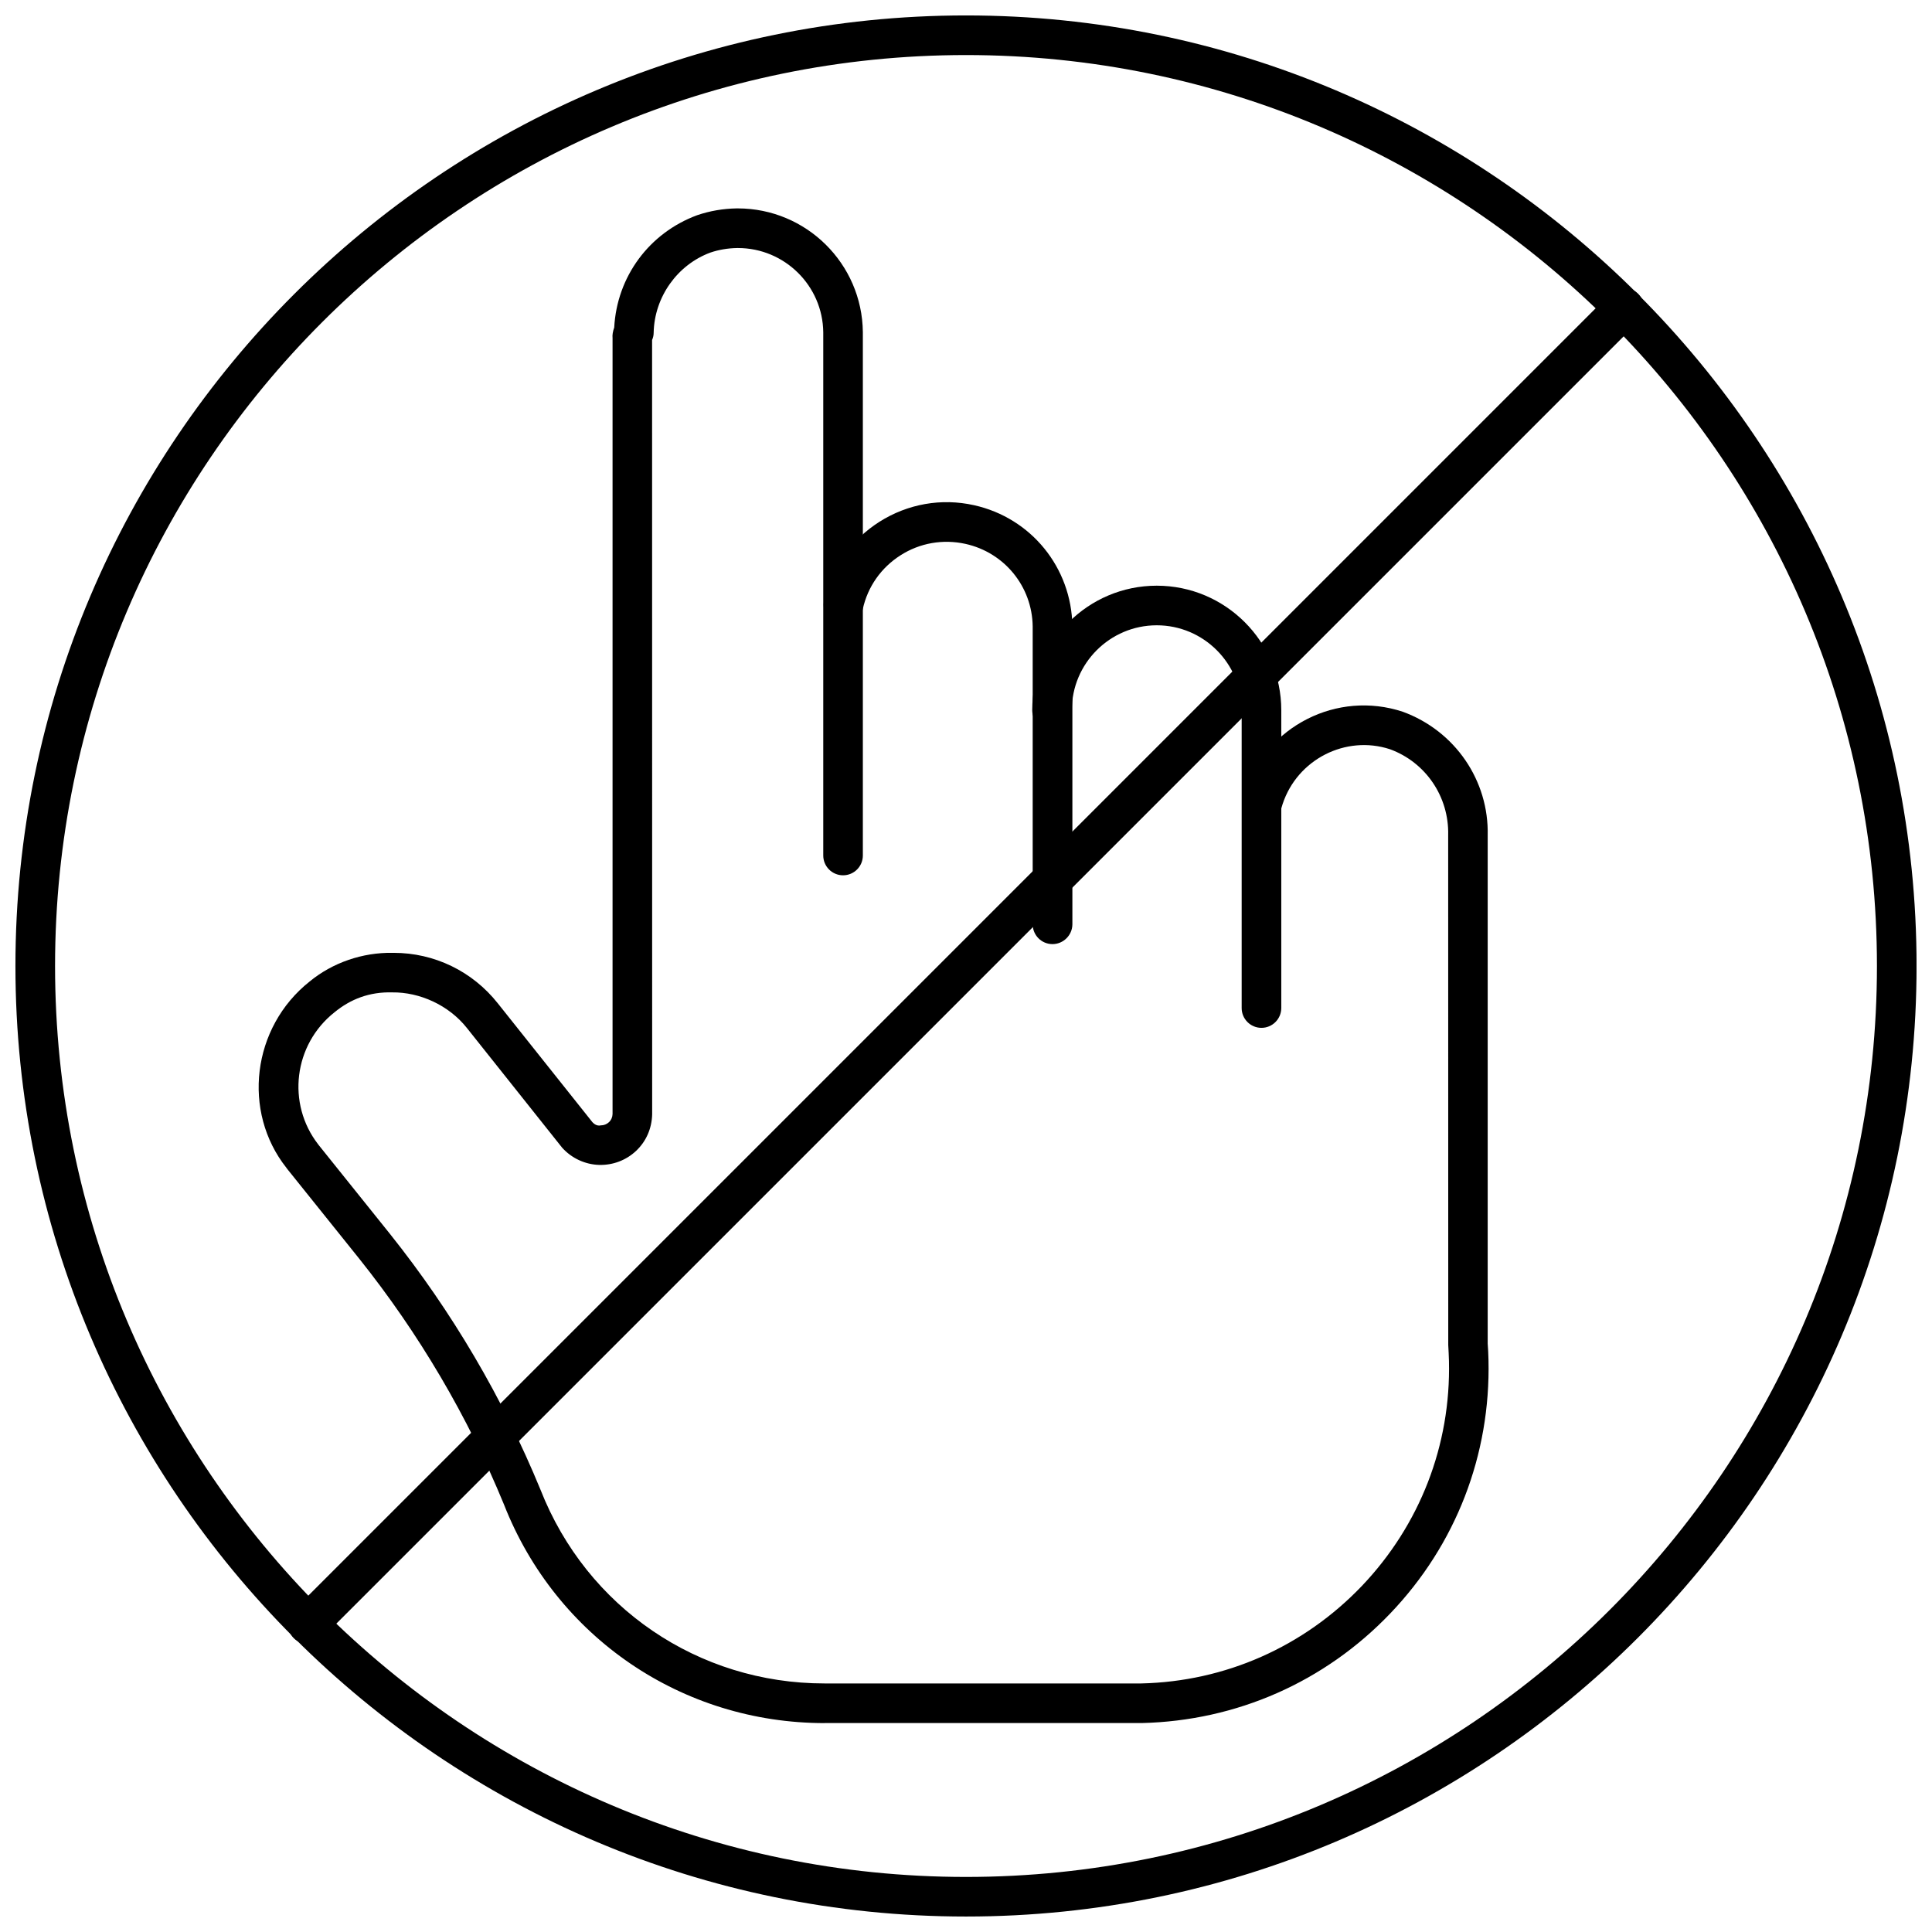
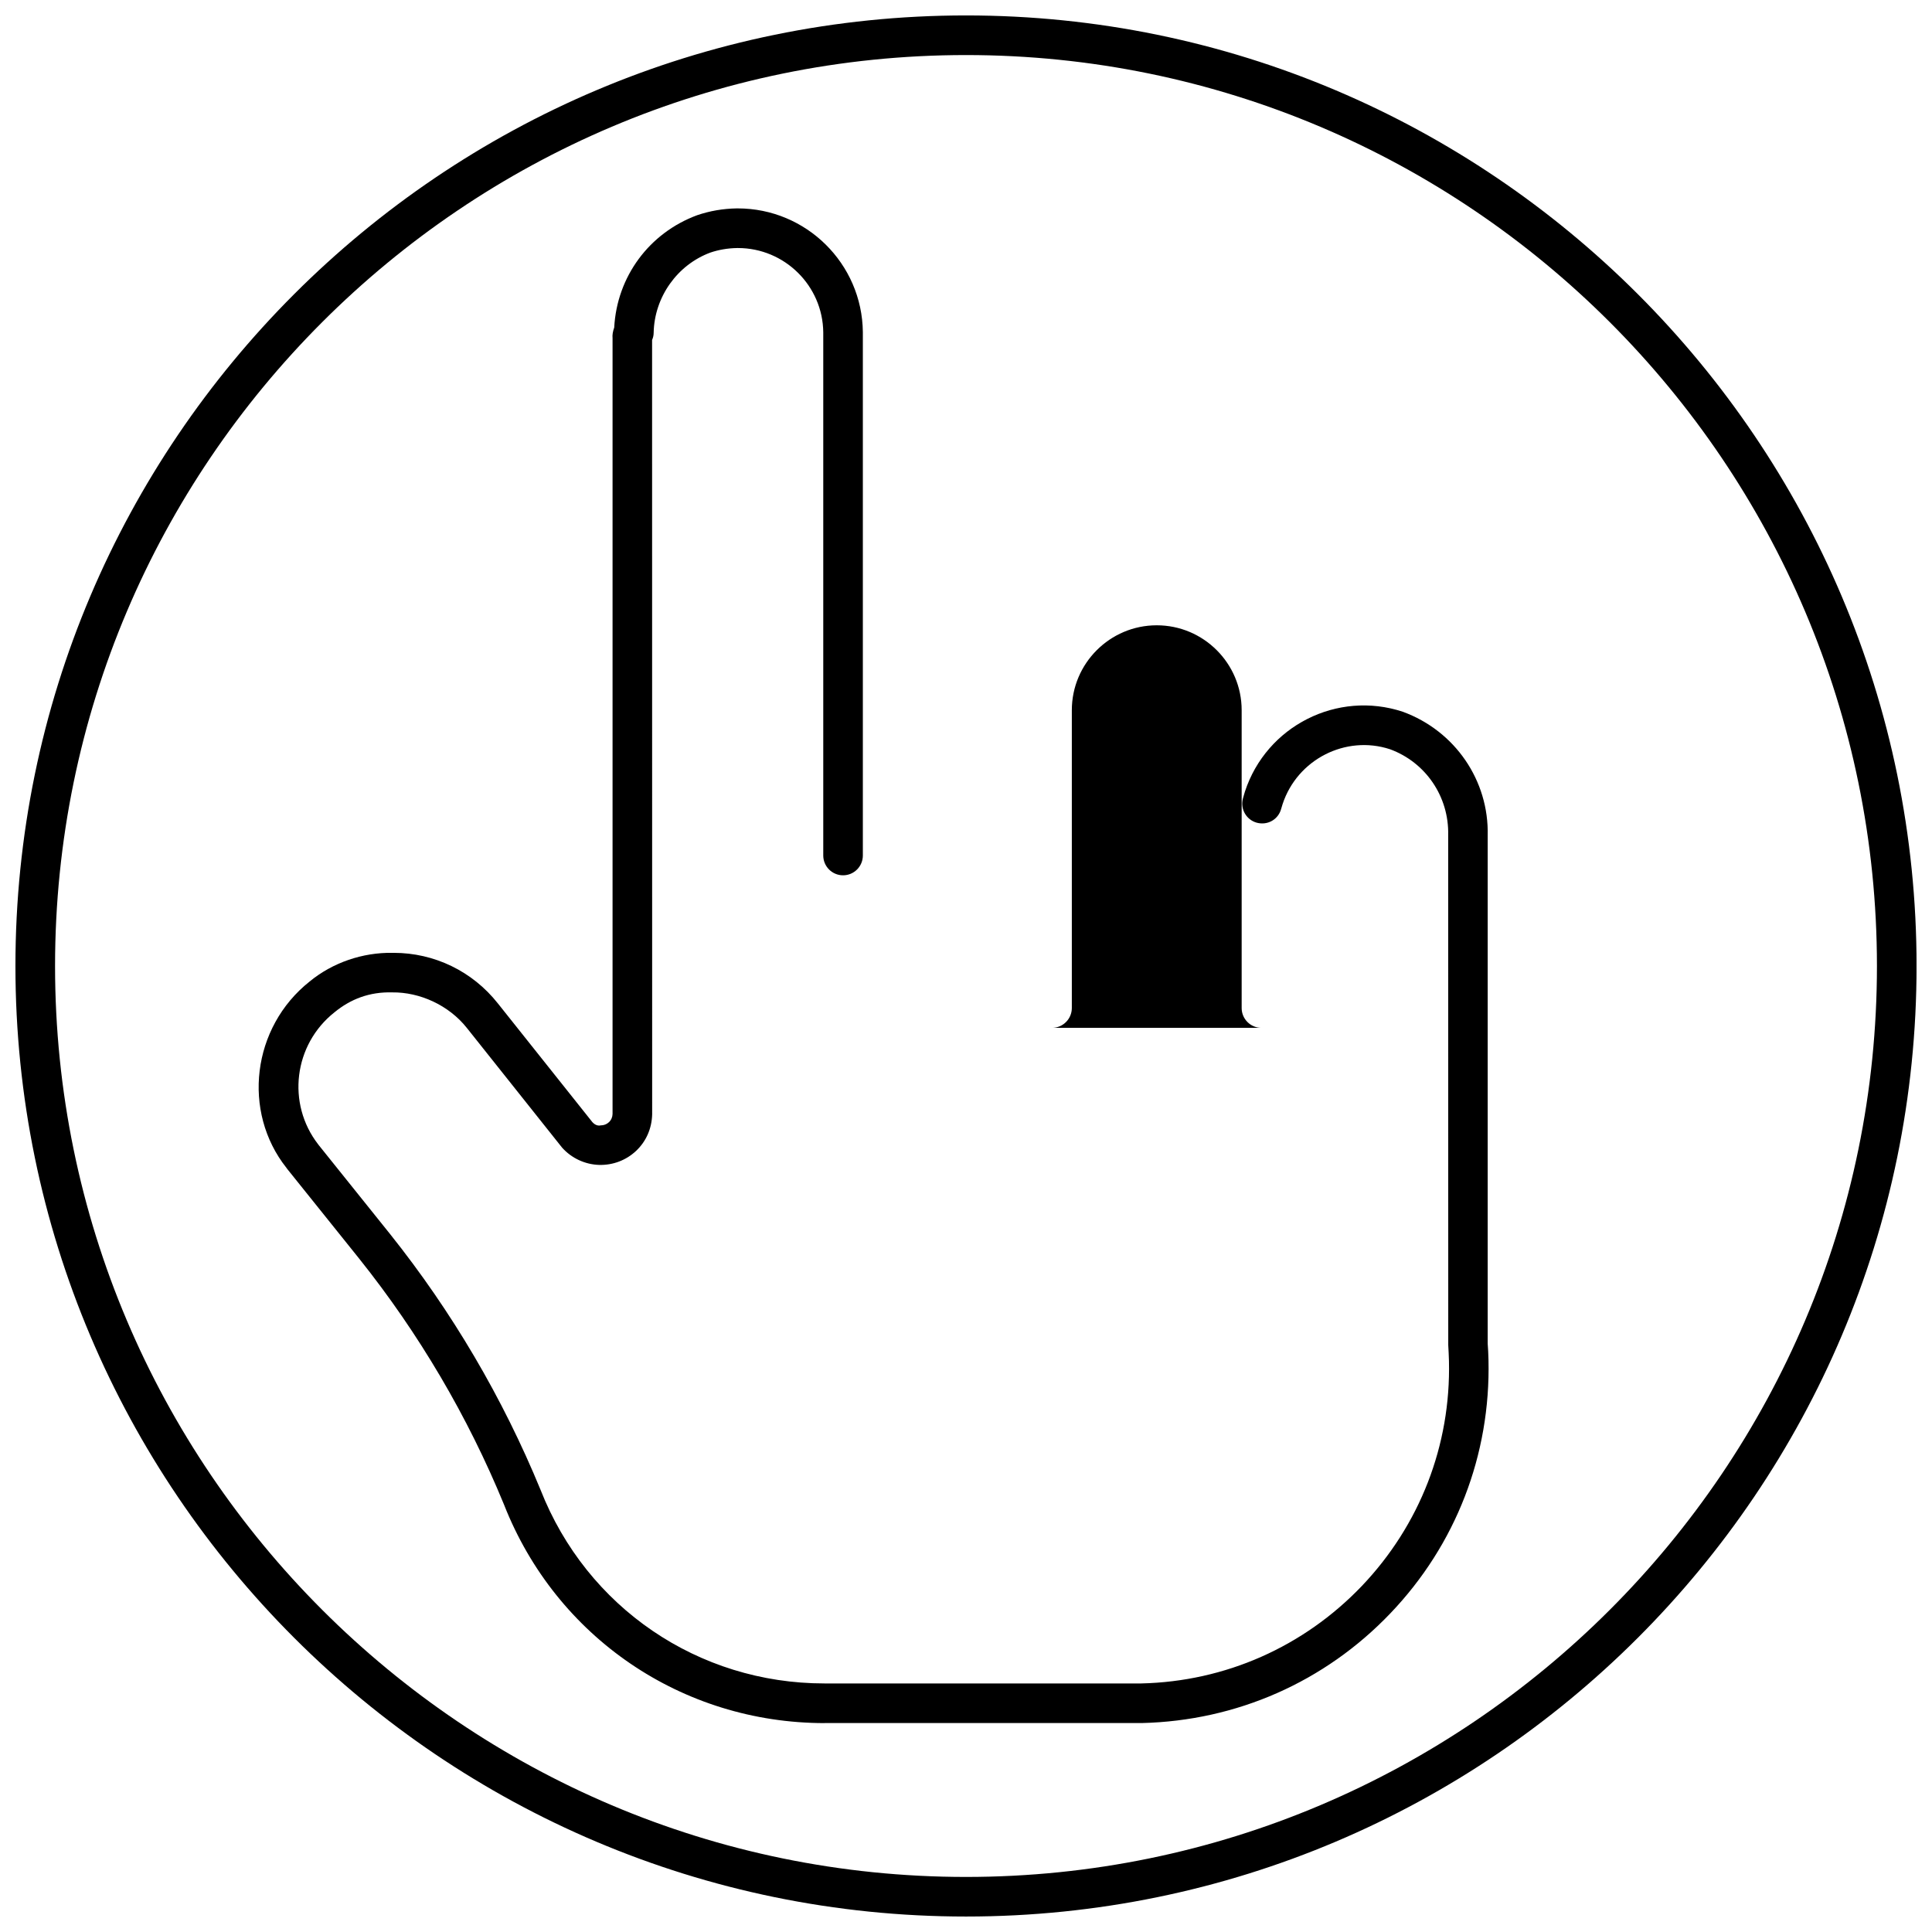
<svg xmlns="http://www.w3.org/2000/svg" width="800px" height="800px" version="1.1" viewBox="144 144 512 512">
  <defs>
    <clipPath id="a">
      <path d="m148.09 148.09h503.81v503.81h-503.81z" />
    </clipPath>
  </defs>
-   <path d="m422.92 394.2c-2.898 0-5.246-2.352-5.246-5.246v-78.973c-0.148-10.539-7.473-19.566-17.844-21.852-5.918-1.301-12.051-0.25-17.172 3.023-5.144 3.273-8.711 8.332-10.012 14.273-0.629 2.832-3.402 4.617-6.254 3.988-2.832-0.629-4.617-3.441-3.988-6.254 1.93-8.668 7.117-16.078 14.633-20.867 7.516-4.766 16.457-6.34 25.086-4.41 15.137 3.359 25.84 16.543 26.07 32.035v79.055c-0.027 2.879-2.398 5.227-5.273 5.227z" />
-   <path d="m478.3 416.39c-2.898 0-5.246-2.352-5.246-5.246v-78.93c0-12.406-10.098-22.504-22.504-22.504s-22.504 10.098-22.504 22.504c0 2.898-2.352 5.246-5.246 5.246-2.898 0-5.246-2.352-5.246-5.246 0-18.199 14.801-33 33-33 18.199 0 33 14.801 33 33v78.93c-0.008 2.894-2.359 5.246-5.254 5.246z" />
+   <path d="m478.3 416.39c-2.898 0-5.246-2.352-5.246-5.246v-78.93c0-12.406-10.098-22.504-22.504-22.504s-22.504 10.098-22.504 22.504v78.93c-0.008 2.894-2.359 5.246-5.254 5.246z" />
  <path d="m362.55 600.64c-37.785 0-71.164-22.734-84.977-57.895-9.613-23.406-22.547-45.363-38.375-65.18l-18.746-23.363c-0.188-0.23-0.379-0.461-0.547-0.715-11.797-14.883-9.172-37.238 6.172-49.395 6.086-4.996 14-7.703 21.938-7.578h0.316c10.746 0 20.844 4.848 27.605 13.395l25.066 31.488c0.418 0.441 1.176 1.07 2.203 0.84 0.82 0 1.574-0.293 2.164-0.84 0.609-0.566 0.945-1.344 0.965-2.184v-205.62c-0.086-0.754 0.062-1.762 0.441-2.793 0.715-13.477 9.258-25.062 21.977-29.766 3.402-1.156 6.887-1.742 10.453-1.805h0.316c18.137 0 32.957 14.633 33.145 32.789v138.7c0 2.898-2.352 5.246-5.246 5.246-2.898 0-5.246-2.352-5.246-5.246v-138.65c-0.129-12.344-10.246-22.336-22.609-22.336h-0.211c-2.457 0.043-4.848 0.441-7.074 1.195-8.773 3.234-14.863 11.777-15.051 21.246 0 0.672-0.148 1.324-0.418 1.93l0.02 205.22c-0.105 3.801-1.617 7.18-4.262 9.676-2.664 2.5-6.129 3.801-9.781 3.715-3.715-0.105-7.305-1.762-9.824-4.578l-25.254-31.738c-4.809-6.047-12.492-9.488-19.754-9.406-6.047-0.168-11.062 1.785-15.305 5.269-10.832 8.566-12.723 24.203-4.324 35.016 0.043 0.062 0.082 0.105 0.125 0.168l18.895 23.555c16.457 20.613 29.871 43.434 39.906 67.824 12.258 31.195 41.797 51.305 75.234 51.305h83.969c22.211-0.504 42.992-9.676 58.422-25.801 15.406-16.164 23.637-37.324 23.113-59.66-0.043-1.387-0.105-2.832-0.188-4.219l-0.02-135.12c0.25-10.203-5.961-19.312-15.43-22.777-11.734-3.84-24.539 2.688-28.445 14.527l-0.379 1.258c-0.754 2.812-3.547 4.449-6.445 3.695-2.793-0.754-4.449-3.633-3.695-6.422l0.523-1.805c5.688-17.402 24.457-26.934 41.859-21.18 13.855 5.082 22.84 18.242 22.484 32.812v134.64c0.105 1.195 0.168 2.75 0.211 4.324 0.586 25.148-8.648 48.996-26.008 67.152-17.359 18.18-40.746 28.484-65.895 29.074h-84.016zm-45.719-367.63v0.652c0.02-0.211 0.02-0.422 0-0.652z" />
  <g clip-path="url(#a)">
    <path d="m400 651.9c-138.91 0-251.91-113-251.91-251.9 0-138.91 113-251.91 251.91-251.91s251.91 113 251.91 251.91c-0.004 138.9-113 251.9-251.91 251.9zm0-493.31c-133.11 0-241.41 108.3-241.41 241.41 0 133.11 108.3 241.41 241.41 241.41 133.11 0 241.41-108.3 241.41-241.41-0.004-133.11-108.3-241.41-241.41-241.41z" />
  </g>
-   <path d="m225.57 579.67c-1.344 0-2.688-0.504-3.715-1.531-2.059-2.059-2.059-5.375 0-7.43l348.85-348.85c2.059-2.059 5.375-2.059 7.43 0 2.059 2.059 2.059 5.375 0 7.43l-348.84 348.83c-1.031 1.027-2.375 1.551-3.719 1.551z" />
</svg>